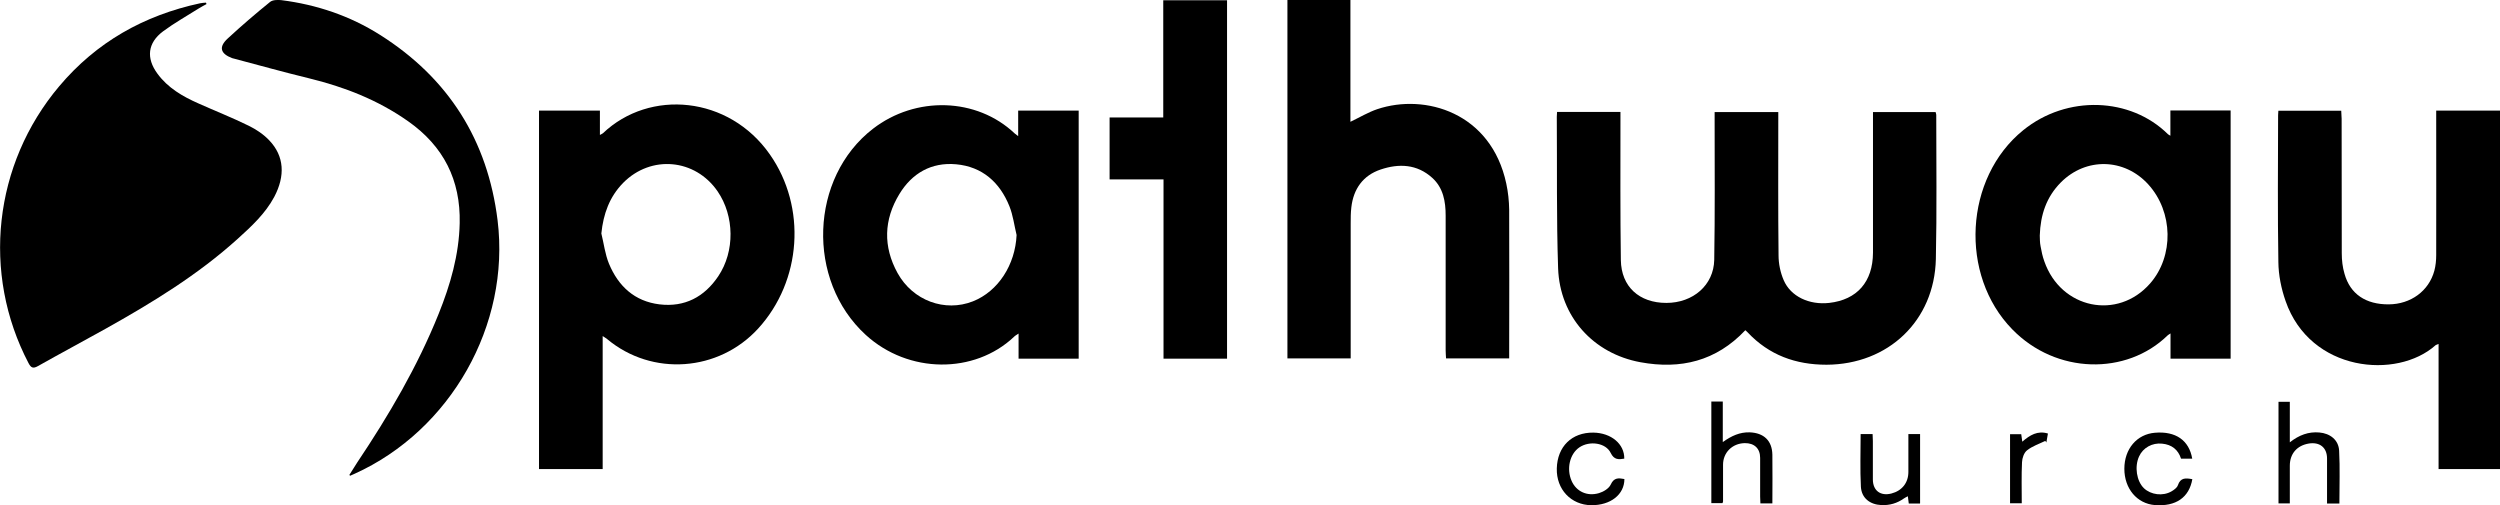
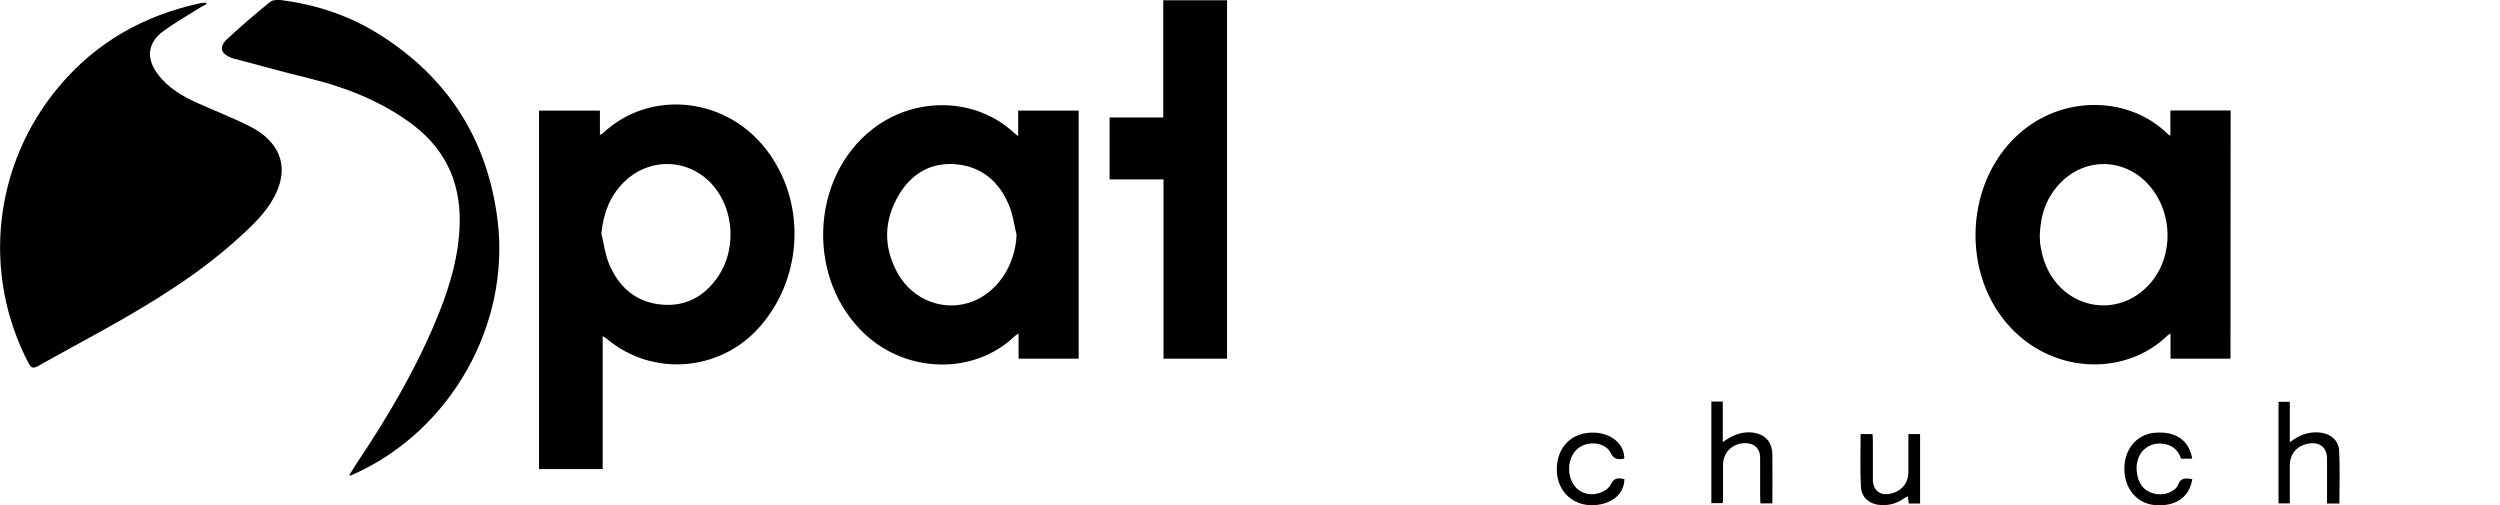
<svg xmlns="http://www.w3.org/2000/svg" viewBox="0 0 190.07 38.41" version="1.1">
  <g>
    <g id="Layer_1">
      <g>
        <path d="M15.7.31c-.21.12-.42.22-.62.35-.9.57-1.83,1.09-2.68,1.72-1.18.88-1.3,2.04-.43,3.22.79,1.08,1.91,1.73,3.11,2.26,1.27.57,2.57,1.08,3.83,1.7.57.28,1.14.66,1.57,1.12,1.13,1.19,1.22,2.68.37,4.29-.68,1.27-1.72,2.23-2.77,3.18-3.04,2.75-6.52,4.87-10.08,6.86-1.7.95-3.41,1.86-5.11,2.82-.37.21-.53.14-.72-.22C-1.41,20.77-.49,12.48,4.5,6.56,7.33,3.2,10.94,1.17,15.21.25c.15-.03.3-.04.45-.05.01.04.03.08.04.11Z" />
-         <path d="M132.69,25.11c-2.22,2.35-4.92,2.99-7.97,2.43-3.59-.66-6.13-3.47-6.26-7.14-.13-3.84-.07-7.68-.1-11.52,0-.11.01-.23.02-.37h4.82c0,.2,0,.39,0,.59,0,3.56-.02,7.12.03,10.67.03,2.03,1.4,3.26,3.46,3.26,2.03,0,3.6-1.35,3.64-3.27.06-3.52.03-7.05.03-10.57,0-.21,0-.43,0-.67h4.84c0,.19,0,.38,0,.57,0,3.44-.02,6.88.02,10.33,0,.63.14,1.3.39,1.88.53,1.24,1.94,1.9,3.46,1.73,2.12-.24,3.32-1.6,3.33-3.82,0-3.34,0-6.68,0-10.03,0-.21,0-.42,0-.66h4.76c.01.06.05.14.05.21,0,3.66.05,7.32-.03,10.97-.11,4.69-3.62,8.01-8.31,8.03-2.35,0-4.37-.73-6-2.46-.04-.05-.1-.09-.17-.16Z" />
        <path d="M45.82,25.54v10.12h-4.84V8.41h4.63v1.85c.13-.07.18-.09.23-.13,3.56-3.38,9.58-2.84,12.69,1.61,2.81,4.01,2.42,9.61-.88,13.23-3.01,3.3-8.08,3.66-11.49.81-.08-.07-.18-.12-.34-.23ZM45.72,17.75c.19.77.28,1.57.58,2.3.71,1.71,1.95,2.86,3.84,3.09,1.91.23,3.41-.56,4.47-2.14,1.27-1.89,1.23-4.58-.05-6.45-1.71-2.49-5.06-2.79-7.18-.65-1.04,1.06-1.51,2.36-1.66,3.85Z" />
        <path d="M77.41,10.34v-1.93h4.6v18.86h-4.57v-1.91c-.18.12-.28.17-.35.25-3.01,2.84-8.02,2.82-11.27-.15-4.54-4.15-4.26-11.96.55-15.67,3.25-2.51,7.89-2.38,10.78.36.06.05.12.1.26.2ZM77.29,17.87c-.18-.74-.27-1.51-.55-2.2-.73-1.81-2.06-3-4.05-3.18-1.88-.17-3.35.68-4.31,2.26-1.19,1.95-1.25,4-.14,6.01,1.16,2.1,3.6,2.99,5.73,2.15,1.92-.76,3.22-2.78,3.32-5.05Z" />
-         <path d="M169.58,27.27h-4.56v-1.92c-.12.08-.18.11-.22.15-3.13,3.05-8.47,2.97-11.81-.46-4.04-4.13-3.65-11.51.83-15.14,3.33-2.7,8.16-2.51,11,.3.03.03.08.05.19.12v-1.92h4.58v18.87ZM155.08,17.9c.01.23,0,.53.06.82.07.39.15.78.29,1.16,1.26,3.6,5.57,4.49,8.04,1.67,1.82-2.08,1.76-5.44-.14-7.53-1.82-2-4.74-2.07-6.65-.15-1.09,1.1-1.55,2.45-1.6,4.04Z" />
-         <path d="M97.86,0h4.81v9.26c.73-.35,1.36-.73,2.04-.96,3.64-1.22,8.66.26,9.81,5.66.14.65.21,1.32.22,1.98.02,3.61,0,7.22,0,10.82v.49h-4.8c-.01-.21-.03-.42-.03-.63,0-3.41,0-6.82,0-10.23,0-1.07-.18-2.11-1.02-2.87-1.16-1.05-2.54-1.1-3.93-.63-1.33.45-2.06,1.47-2.22,2.87-.05.41-.05.83-.05,1.24,0,3.21,0,6.42,0,9.63v.62h-4.81V0Z" />
-         <path d="M190.07,8.41v27.25h-4.67v-9.51c-.11.05-.18.06-.22.09-2.95,2.64-9.54,2.04-11.41-3.35-.33-.94-.54-1.97-.55-2.97-.06-3.72-.03-7.45-.02-11.17,0-.1.01-.2.02-.33h4.78c0,.2.03.4.03.61,0,3.41,0,6.82.01,10.22,0,.53.06,1.07.21,1.57.43,1.54,1.62,2.33,3.36,2.32,1.67-.01,3.05-1.01,3.47-2.56.1-.38.14-.79.14-1.18.01-3.46,0-6.92,0-10.37v-.62h4.85Z" />
+         <path d="M169.58,27.27h-4.56v-1.92c-.12.08-.18.11-.22.15-3.13,3.05-8.47,2.97-11.81-.46-4.04-4.13-3.65-11.51.83-15.14,3.33-2.7,8.16-2.51,11,.3.03.03.08.05.19.12v-1.92h4.58ZM155.08,17.9c.01.23,0,.53.06.82.07.39.15.78.29,1.16,1.26,3.6,5.57,4.49,8.04,1.67,1.82-2.08,1.76-5.44-.14-7.53-1.82-2-4.74-2.07-6.65-.15-1.09,1.1-1.55,2.45-1.6,4.04Z" />
        <path d="M26.56,36.11c.2-.32.4-.64.6-.95,2.4-3.58,4.58-7.29,6.19-11.3.89-2.21,1.55-4.49,1.6-6.9.07-3.27-1.22-5.84-3.92-7.74-2.3-1.62-4.84-2.61-7.55-3.27-1.89-.46-3.76-.98-5.64-1.48-.06-.02-.13-.03-.19-.05-.9-.34-1.04-.85-.33-1.5,1.04-.96,2.11-1.88,3.21-2.77.19-.16.57-.17.85-.14,2.69.34,5.22,1.19,7.51,2.64,5.21,3.29,8.19,8.02,8.94,14.1.98,7.95-3.57,15.97-10.87,19.27-.11.05-.23.1-.34.15-.02-.02-.05-.05-.07-.07Z" />
        <path d="M88.46,13.64h-4.1v-4.71h4.08V.02h4.85v27.25h-4.83v-13.62Z" />
        <path d="M130.1,30.53h.88v3.08c.67-.48,1.3-.76,2.04-.74,1.08.04,1.71.63,1.73,1.7.02,1.22,0,2.45,0,3.7h-.91c0-.17-.02-.34-.02-.52,0-.98,0-1.96,0-2.94,0-.72-.45-1.13-1.17-1.12-.95.02-1.65.72-1.65,1.64,0,.93,0,1.86,0,2.79,0,.03-.02.06-.04.13h-.85v-7.73Z" />
        <path d="M177.86,38.28h-.94c0-.51,0-1.02,0-1.53,0-.63,0-1.26,0-1.89,0-.83-.55-1.27-1.38-1.14-.91.15-1.45.78-1.45,1.69,0,.94,0,1.89,0,2.86h-.86v-7.72h.86v3.08c.71-.56,1.43-.82,2.24-.75.83.07,1.47.57,1.51,1.39.07,1.32.02,2.65.02,4Z" />
        <path d="M145.97,38.28h-.85c-.02-.18-.05-.34-.07-.55-.11.06-.21.1-.29.16-.52.37-1.09.54-1.73.51-.86-.04-1.5-.53-1.55-1.39-.07-1.32-.02-2.65-.02-4.01h.91c0,.18.02.36.02.53,0,.98,0,1.96,0,2.94.01.84.59,1.26,1.41,1.05.81-.21,1.29-.82,1.29-1.64,0-.94,0-1.89,0-2.88h.89v5.26Z" />
        <path d="M166.68,36.42c-.24,1.41-1.26,2.1-2.85,1.98-1.36-.11-2.32-1.25-2.32-2.76,0-1.51.95-2.63,2.33-2.74,1.57-.13,2.59.57,2.83,1.97h-.85c-.22-.68-.7-1.07-1.44-1.14-.75-.08-1.45.31-1.75.97-.36.78-.19,1.88.37,2.42.53.5,1.43.62,2.09.24.19-.11.43-.28.49-.47.2-.59.6-.55,1.09-.46Z" />
        <path d="M123.5,36.42c0,1.18-1.05,2-2.52,1.99-1.54-.02-2.66-1.21-2.62-2.79.04-1.67,1.14-2.75,2.78-2.73,1.36.02,2.37.87,2.35,1.98-.43.07-.77.1-1.03-.43-.37-.78-1.61-.95-2.38-.43-.74.5-1,1.64-.59,2.56.35.79,1.17,1.19,2.08.92.34-.1.75-.35.89-.65.25-.55.6-.5,1.04-.42Z" />
-         <path d="M152.82,33.01h.85c.02.17.05.34.08.57.58-.5,1.16-.86,1.95-.62-.04.23-.08.46-.12.68-.03-.04-.05-.08-.08-.12-.47.23-.99.4-1.39.72-.23.18-.37.59-.38.9-.05,1.02-.02,2.05-.02,3.12h-.89v-5.26Z" />
      </g>
    </g>
  </g>
</svg>